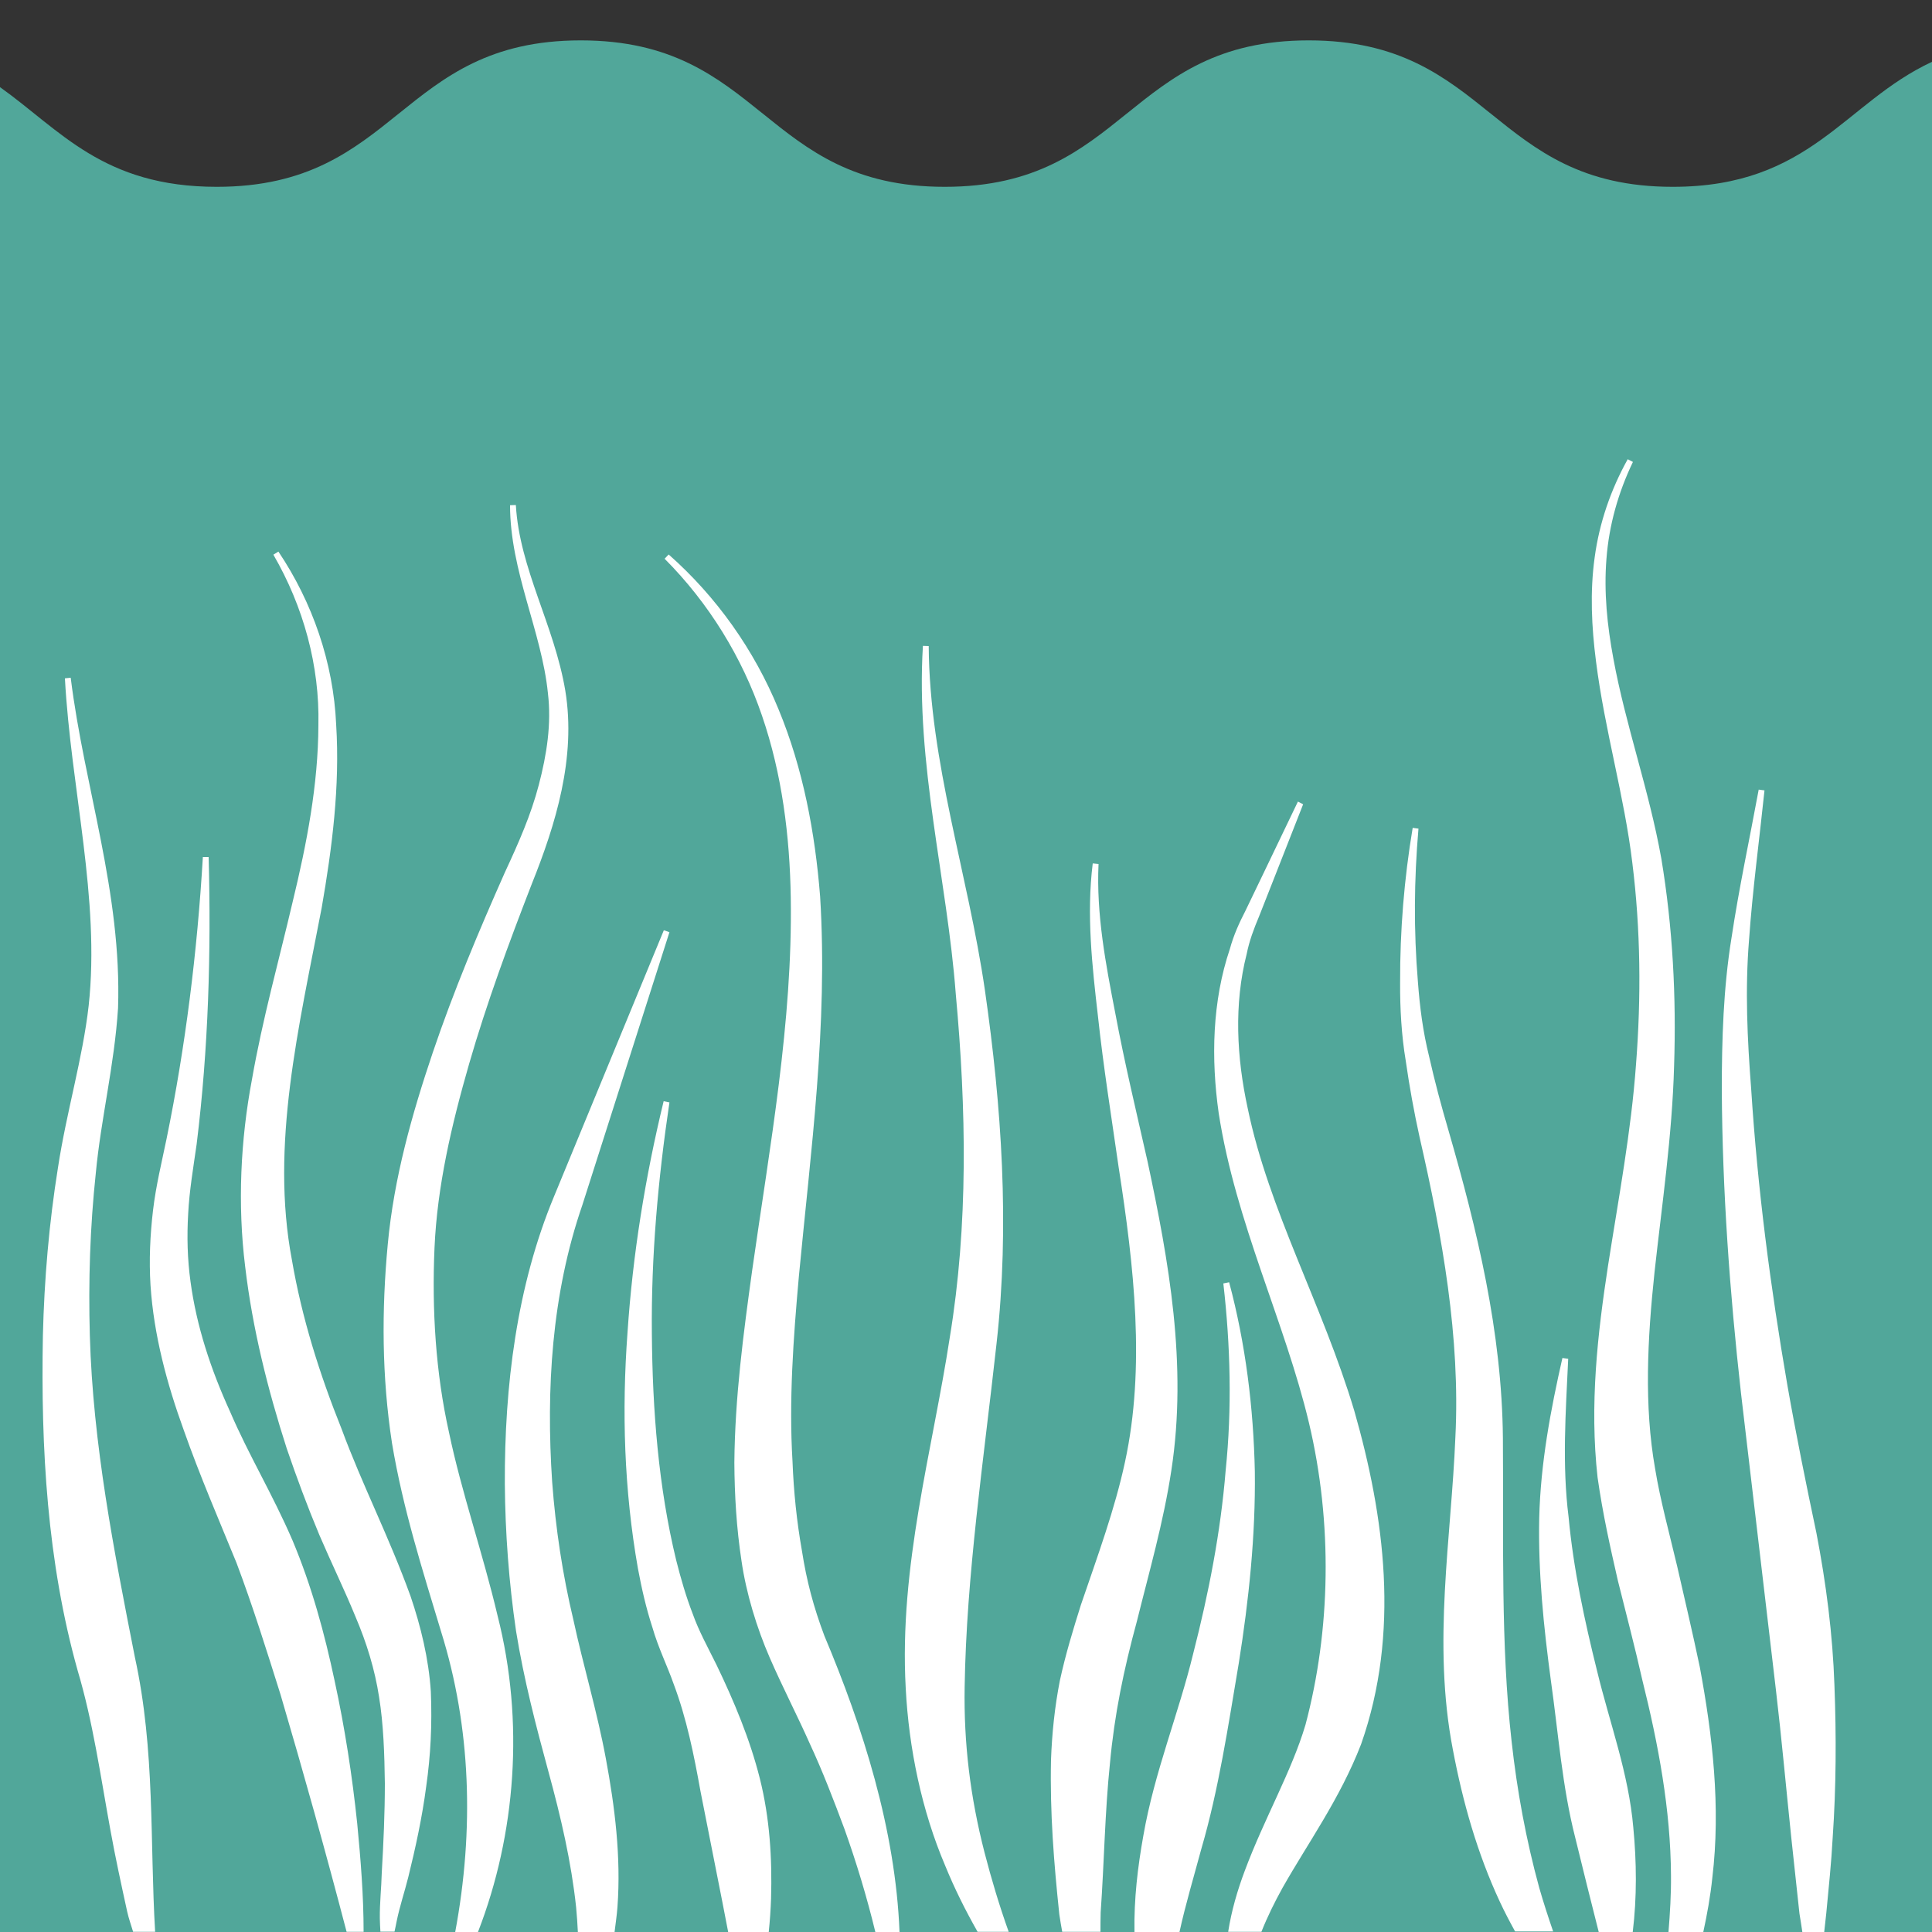
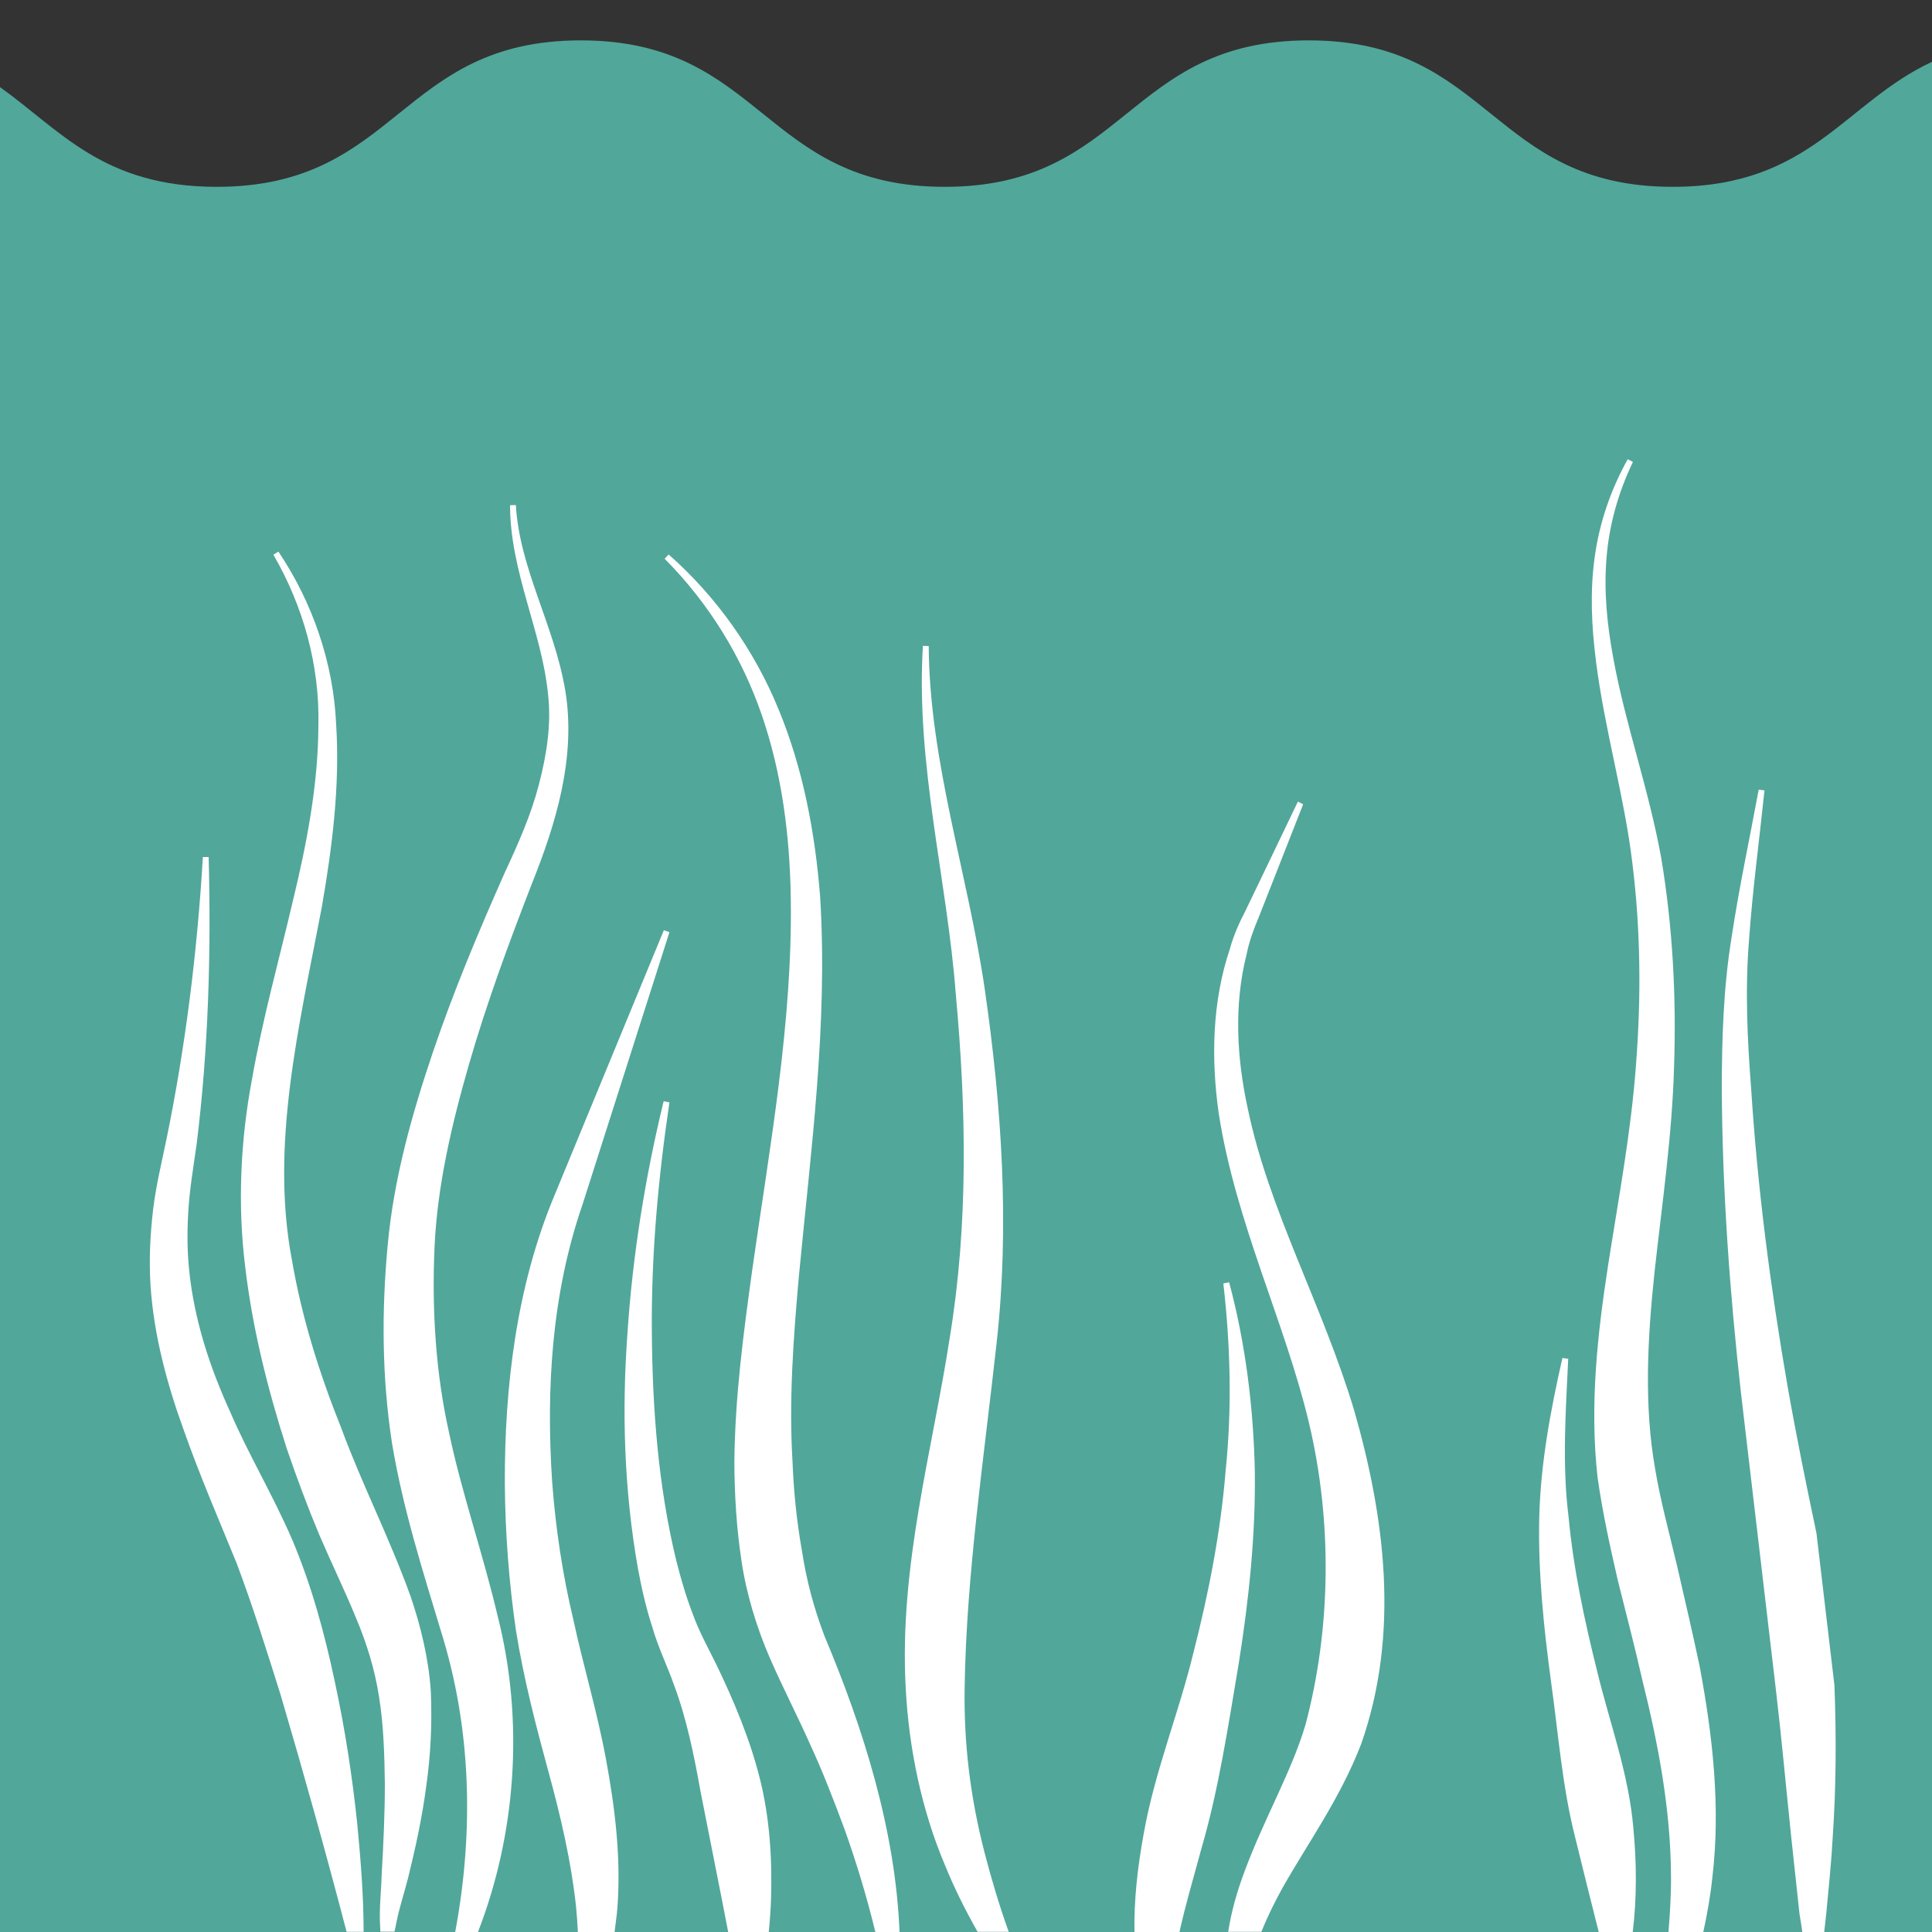
<svg xmlns="http://www.w3.org/2000/svg" version="1.1" id="Layer_1" x="0px" y="0px" viewBox="0 0 100 100" style="enable-background:new 0 0 100 100;" xml:space="preserve">
  <rect x="0" y="0" width="100" height="100" fill="#333333" stroke="none" />
  <style type="text/css">
	.st0{fill:#51A79A;}
	.st1{fill:#FFFFFF;}
</style>
  <g>
    <path class="st0" d="M100,3.2c-4.54,2.11-6.27,6.47-13.42,6.47c-9.42,0-9.42-7.58-18.84-7.58c-9.42,0-9.42,7.58-18.84,7.58   s-9.42-7.58-18.84-7.58c-9.42,0-9.42,7.58-18.84,7.58C5.33,9.67,3.12,6.73,0,4.51V100h100V3.2z" />
    <path class="st1" d="M18.49,94.39c-0.26-2.48-0.64-4.95-1.17-7.39c-0.52-2.45-1.18-4.89-2.18-7.27c-1.04-2.41-2.27-4.42-3.23-6.66   c-1-2.19-1.74-4.43-2.05-6.74C9.7,65.17,9.67,64,9.74,62.82c0.06-1.18,0.26-2.35,0.44-3.61c0.61-4.95,0.75-9.91,0.62-14.85h-0.3   c-0.29,4.91-0.9,9.81-1.88,14.59c-0.24,1.17-0.55,2.42-0.7,3.7c-0.15,1.28-0.21,2.57-0.13,3.87c0.17,2.6,0.86,5.13,1.72,7.5   c0.83,2.36,1.86,4.74,2.73,6.87c0.83,2.2,1.55,4.5,2.28,6.82c1.19,4.04,2.34,8.15,3.42,12.28h0.88   C18.82,98.12,18.67,96.26,18.49,94.39z" />
    <path class="st1" d="M20.53,99.45c0.15-0.75,0.41-1.52,0.6-2.28c0.38-1.54,0.72-3.1,0.93-4.7c0.23-1.61,0.31-3.21,0.24-4.91   c-0.11-1.7-0.52-3.38-1.05-4.94c-1.13-3.12-2.5-5.76-3.57-8.66c-1.14-2.84-2.06-5.76-2.57-8.74c-1.13-5.95,0.36-12.06,1.54-18.23   c0.54-3.11,0.95-6.29,0.75-9.48c-0.14-3.21-1.23-6.34-2.99-8.96l-0.26,0.16c1.56,2.69,2.4,5.76,2.33,8.82   c-0.01,3.08-0.6,6.13-1.33,9.14c-0.71,3.03-1.56,6.06-2.11,9.21c-0.59,3.12-0.75,6.46-0.35,9.68c0.38,3.22,1.17,6.36,2.15,9.41   c0.52,1.52,1.07,3,1.69,4.48c0.63,1.47,1.31,2.86,1.87,4.23c0.58,1.36,1,2.73,1.22,4.15c0.23,1.42,0.28,2.96,0.3,4.48   c0,1.53-0.07,3.07-0.16,4.63c-0.02,0.79-0.11,1.55-0.1,2.36c0,0.23,0.02,0.45,0.03,0.68h0.73C20.45,99.82,20.5,99.63,20.53,99.45z" />
    <path class="st1" d="M24.74,100c1.97-5.08,2.4-10.91,1.02-16.35c-0.78-3.3-1.87-6.4-2.52-9.51c-0.69-3.08-0.89-6.35-0.75-9.55   c0.14-3.2,0.88-6.36,1.79-9.52c0.91-3.15,2.05-6.24,3.25-9.33c1.23-3.07,2.3-6.52,1.73-9.99c-0.57-3.4-2.37-6.31-2.56-9.61   l-0.3,0.01c0,3.41,1.64,6.54,1.96,9.73c0.19,1.59-0.06,3.17-0.47,4.74c-0.41,1.57-1.05,3.01-1.76,4.54   c-1.35,3.04-2.65,6.13-3.73,9.32c-1.07,3.17-2.01,6.48-2.33,9.93c-0.32,3.41-0.31,6.84,0.22,10.29c0.57,3.42,1.6,6.63,2.54,9.75   c1.55,4.95,1.72,10.26,0.73,15.56H24.74z" />
    <path class="st1" d="M31.96,98.7c0.19-2.6-0.14-5.2-0.6-7.67c-0.46-2.48-1.18-4.85-1.68-7.18c-0.56-2.34-0.92-4.73-1.1-7.14   c-0.32-4.8-0.03-9.72,1.56-14.33l4.51-14.13l-0.29-0.1l-5.68,13.77c-1.94,4.66-2.57,9.83-2.55,14.89c0.02,2.54,0.21,5.08,0.58,7.61   c0.41,2.54,1.04,4.94,1.68,7.29c0.64,2.34,1.18,4.66,1.43,7.01c0.04,0.43,0.07,0.85,0.09,1.28h1.9   C31.86,99.57,31.93,99.13,31.96,98.7z" />
    <path class="st1" d="M39.91,98.26c0.06-2.07-0.07-4.17-0.58-6.2c-0.51-2.03-1.33-3.99-2.24-5.88c-0.49-0.99-0.92-1.76-1.24-2.66   c-0.34-0.88-0.61-1.81-0.85-2.76c-0.92-3.79-1.23-7.78-1.26-11.75c-0.04-3.98,0.32-7.98,0.91-11.95L34.35,57   c-0.95,3.91-1.6,7.92-1.87,11.97c-0.3,4.05-0.18,8.14,0.54,12.22c0.19,1.02,0.42,2.04,0.75,3.05c0.29,1.02,0.79,2.04,1.09,2.9   c0.68,1.8,1.06,3.7,1.4,5.59l1.13,5.72c0.1,0.51,0.2,1.03,0.3,1.55h2.1C39.85,99.42,39.89,98.84,39.91,98.26z" />
    <path class="st1" d="M42.67,84.67c-0.56-1.49-0.92-2.84-1.16-4.39c-0.27-1.52-0.43-3.07-0.49-4.64c-0.19-3.14,0.04-6.35,0.33-9.58   c0.61-6.45,1.51-13.02,1.1-19.65c-0.26-3.3-0.88-6.62-2.15-9.69c-1.26-3.08-3.22-5.84-5.69-8.02l-0.21,0.22   c2.29,2.3,4.01,5.1,5.04,8.12c1.04,3.03,1.44,6.23,1.49,9.43c0.1,6.43-1.08,12.82-2,19.3c-0.45,3.25-0.89,6.55-0.92,9.93   c0.01,1.69,0.11,3.39,0.37,5.09c0.24,1.67,0.79,3.47,1.46,5.01c0.68,1.56,1.43,3,2.07,4.44c0.67,1.44,1.24,2.93,1.8,4.43   c0.62,1.74,1.16,3.52,1.6,5.34h1.25C46.35,94.68,44.65,89.37,42.67,84.67z" />
    <path class="st1" d="M50.96,95.89c-0.74-2.87-1.08-5.67-1.03-8.57c0.09-5.78,0.98-11.7,1.65-17.77c0.69-6.14,0.26-12.29-0.6-18.29   c-0.88-6.05-2.87-11.79-2.91-17.82l-0.3-0.01c-0.38,6.1,1.25,12.09,1.7,18.01c0.55,5.97,0.65,11.96-0.31,17.79   c-0.9,5.87-2.63,11.83-2.28,18.15c0.16,3.12,0.83,6.34,2.04,9.18c0.48,1.18,1.05,2.32,1.68,3.43h1.61   C51.73,98.65,51.32,97.28,50.96,95.89z" />
-     <path class="st1" d="M57.45,91.28c0.23-2.52,0.71-4.85,1.4-7.38c0.62-2.51,1.37-5.09,1.78-7.8c0.84-5.48-0.14-10.86-1.23-15.97   c-0.58-2.57-1.19-5.1-1.67-7.67c-0.5-2.57-0.99-5.13-0.87-7.74l-0.3-0.03c-0.33,2.64-0.03,5.31,0.27,7.91   c0.28,2.61,0.7,5.23,1.07,7.81c0.8,5.14,1.39,10.36,0.33,15.26c-0.53,2.46-1.42,4.87-2.28,7.39c-0.4,1.27-0.79,2.54-1.09,3.92   c-0.27,1.37-0.41,2.75-0.46,4.11c-0.06,2.75,0.15,5.33,0.43,8c0.04,0.3,0.1,0.6,0.15,0.9h1.98c0-0.33,0-0.66,0.01-1   C57.15,96.44,57.19,93.77,57.45,91.28z" />
    <path class="st1" d="M70.45,90.28c2.03-5.77,1.21-11.79-0.35-17.25c-1.65-5.51-4.42-10.36-5.52-15.67   c-0.57-2.62-0.72-5.37-0.05-7.99c0.13-0.66,0.37-1.3,0.64-1.94l0.76-1.93l1.52-3.87l-0.27-0.14l-1.81,3.77l-0.91,1.89   c-0.32,0.62-0.61,1.26-0.8,1.96c-0.92,2.72-0.98,5.69-0.58,8.51c0.88,5.68,3.43,10.81,4.67,16.02c1.24,5.22,1.12,10.75-0.18,15.64   c-0.72,2.42-2.13,4.84-3.14,7.55c-0.38,1.01-0.69,2.07-0.86,3.16h1.72c0.31-0.78,0.68-1.53,1.09-2.27   C67.69,95.4,69.35,93.12,70.45,90.28z" />
-     <path class="st1" d="M79.67,97.71c-0.68-2.48-1.15-5.03-1.43-7.58c-0.57-5.04-0.41-10.28-0.45-15.69   c-0.05-5.51-1.34-10.82-2.82-15.94c-0.37-1.26-0.71-2.53-1-3.82c-0.32-1.29-0.48-2.53-0.58-3.87c-0.22-2.63-0.2-5.28,0.03-7.92   l-0.3-0.04c-0.44,2.63-0.66,5.31-0.65,8c-0.01,1.32,0.07,2.74,0.29,4.05c0.19,1.33,0.43,2.66,0.72,3.97   c1.18,5.15,2.11,10.37,1.85,15.52c-0.21,5.21-1.2,10.65-0.13,16.17c0.51,2.7,1.26,5.36,2.43,7.87c0.24,0.52,0.51,1.03,0.79,1.54   h1.97C80.14,99.24,79.89,98.48,79.67,97.71z" />
    <path class="st1" d="M86.81,81.07c-0.4-1.69-0.88-3.44-1.14-5.04c-0.58-3.27-0.4-6.73-0.03-10.2c0.38-3.47,0.91-7.04,1.01-10.64   c0.12-3.59-0.07-7.2-0.66-10.75c-0.64-3.57-1.85-6.9-2.48-10.34c-0.32-1.71-0.5-3.45-0.36-5.18c0.13-1.73,0.61-3.43,1.37-5.01   l-0.27-0.14c-0.87,1.56-1.47,3.29-1.71,5.08c-0.25,1.79-0.16,3.61,0.07,5.39c0.45,3.56,1.47,6.99,1.88,10.43   c0.43,3.45,0.46,6.95,0.19,10.42c-0.25,3.47-0.9,6.9-1.45,10.43c-0.54,3.52-0.96,7.19-0.54,10.95c0.27,1.9,0.65,3.59,1.05,5.34   c0.43,1.73,0.88,3.43,1.26,5.12c0.84,3.37,1.47,6.73,1.49,10.14c0.01,0.97-0.05,1.95-0.13,2.94h1.8c0.2-0.92,0.37-1.86,0.47-2.82   c0.44-3.67,0.01-7.38-0.65-10.91C87.61,84.51,87.2,82.78,86.81,81.07z" />
-     <path class="st1" d="M94.02,79.36c-0.54-2.56-1.05-5.07-1.5-7.63c-0.88-5.09-1.55-10.21-1.88-15.37c-0.2-2.59-0.32-5.13-0.11-7.71   c0.18-2.57,0.53-5.15,0.8-7.74l-0.3-0.04c-0.47,2.55-1.02,5.09-1.41,7.69c-0.42,2.59-0.5,5.26-0.5,7.86   c0.03,5.23,0.41,10.46,0.99,15.66l1.81,15.38c0.3,2.55,0.53,5.11,0.8,7.69l0.42,3.9c0.05,0.33,0.11,0.65,0.15,0.96h1.13   c0.04-0.34,0.07-0.67,0.11-1c0.12-1.26,0.26-2.6,0.33-3.9c0.18-2.62,0.19-5.25,0.09-7.88C94.86,84.59,94.52,81.96,94.02,79.36z" />
-     <path class="st1" d="M6.98,85.77C5.9,80.28,4.81,74.76,4.65,69.13c-0.08-2.81,0.01-5.62,0.31-8.42c0.26-2.78,0.96-5.57,1.15-8.53   c0.2-5.98-1.75-11.44-2.45-17.1l-0.3,0.03c0.31,5.71,1.83,11.42,1.23,16.94c-0.31,2.74-1.15,5.5-1.59,8.39   c-0.46,2.87-0.71,5.78-0.78,8.69c-0.11,5.81,0.22,11.71,1.8,17.34c0.79,2.65,1.17,5.38,1.69,8.23c0.26,1.44,0.56,2.81,0.87,4.23   c0.08,0.36,0.2,0.7,0.31,1.06h1.14C7.75,95.33,8.04,90.61,6.98,85.77z" />
+     <path class="st1" d="M94.02,79.36c-0.54-2.56-1.05-5.07-1.5-7.63c-0.88-5.09-1.55-10.21-1.88-15.37c-0.2-2.59-0.32-5.13-0.11-7.71   c0.18-2.57,0.53-5.15,0.8-7.74l-0.3-0.04c-0.47,2.55-1.02,5.09-1.41,7.69c-0.42,2.59-0.5,5.26-0.5,7.86   c0.03,5.23,0.41,10.46,0.99,15.66l1.81,15.38c0.3,2.55,0.53,5.11,0.8,7.69l0.42,3.9c0.05,0.33,0.11,0.65,0.15,0.96h1.13   c0.04-0.34,0.07-0.67,0.11-1c0.12-1.26,0.26-2.6,0.33-3.9c0.18-2.62,0.19-5.25,0.09-7.88z" />
    <path class="st1" d="M64.12,86.08c0.52-3.27,0.87-6.59,0.83-9.91c-0.07-3.32-0.48-6.62-1.33-9.8l-0.3,0.06   c0.37,3.24,0.45,6.48,0.12,9.68c-0.26,3.2-0.88,6.36-1.68,9.48c-0.76,3.13-2.01,6.14-2.58,9.42c-0.29,1.61-0.49,3.28-0.46,4.99   h2.33c0.31-1.42,0.74-2.85,1.13-4.3C63.08,92.62,63.57,89.34,64.12,86.08z" />
    <path class="st1" d="M84.54,94.6c-0.24-2.81-1.23-5.44-1.87-8.09c-0.66-2.65-1.23-5.3-1.48-7.99c-0.34-2.68-0.15-5.42-0.02-8.19   l-0.3-0.04c-0.61,2.69-1.13,5.44-1.2,8.28c-0.06,2.82,0.23,5.63,0.6,8.39c0.39,2.76,0.59,5.52,1.26,8.14   c0.4,1.63,0.8,3.26,1.22,4.9h1.76C84.73,98.2,84.71,96.37,84.54,94.6z" />
  </g>
</svg>